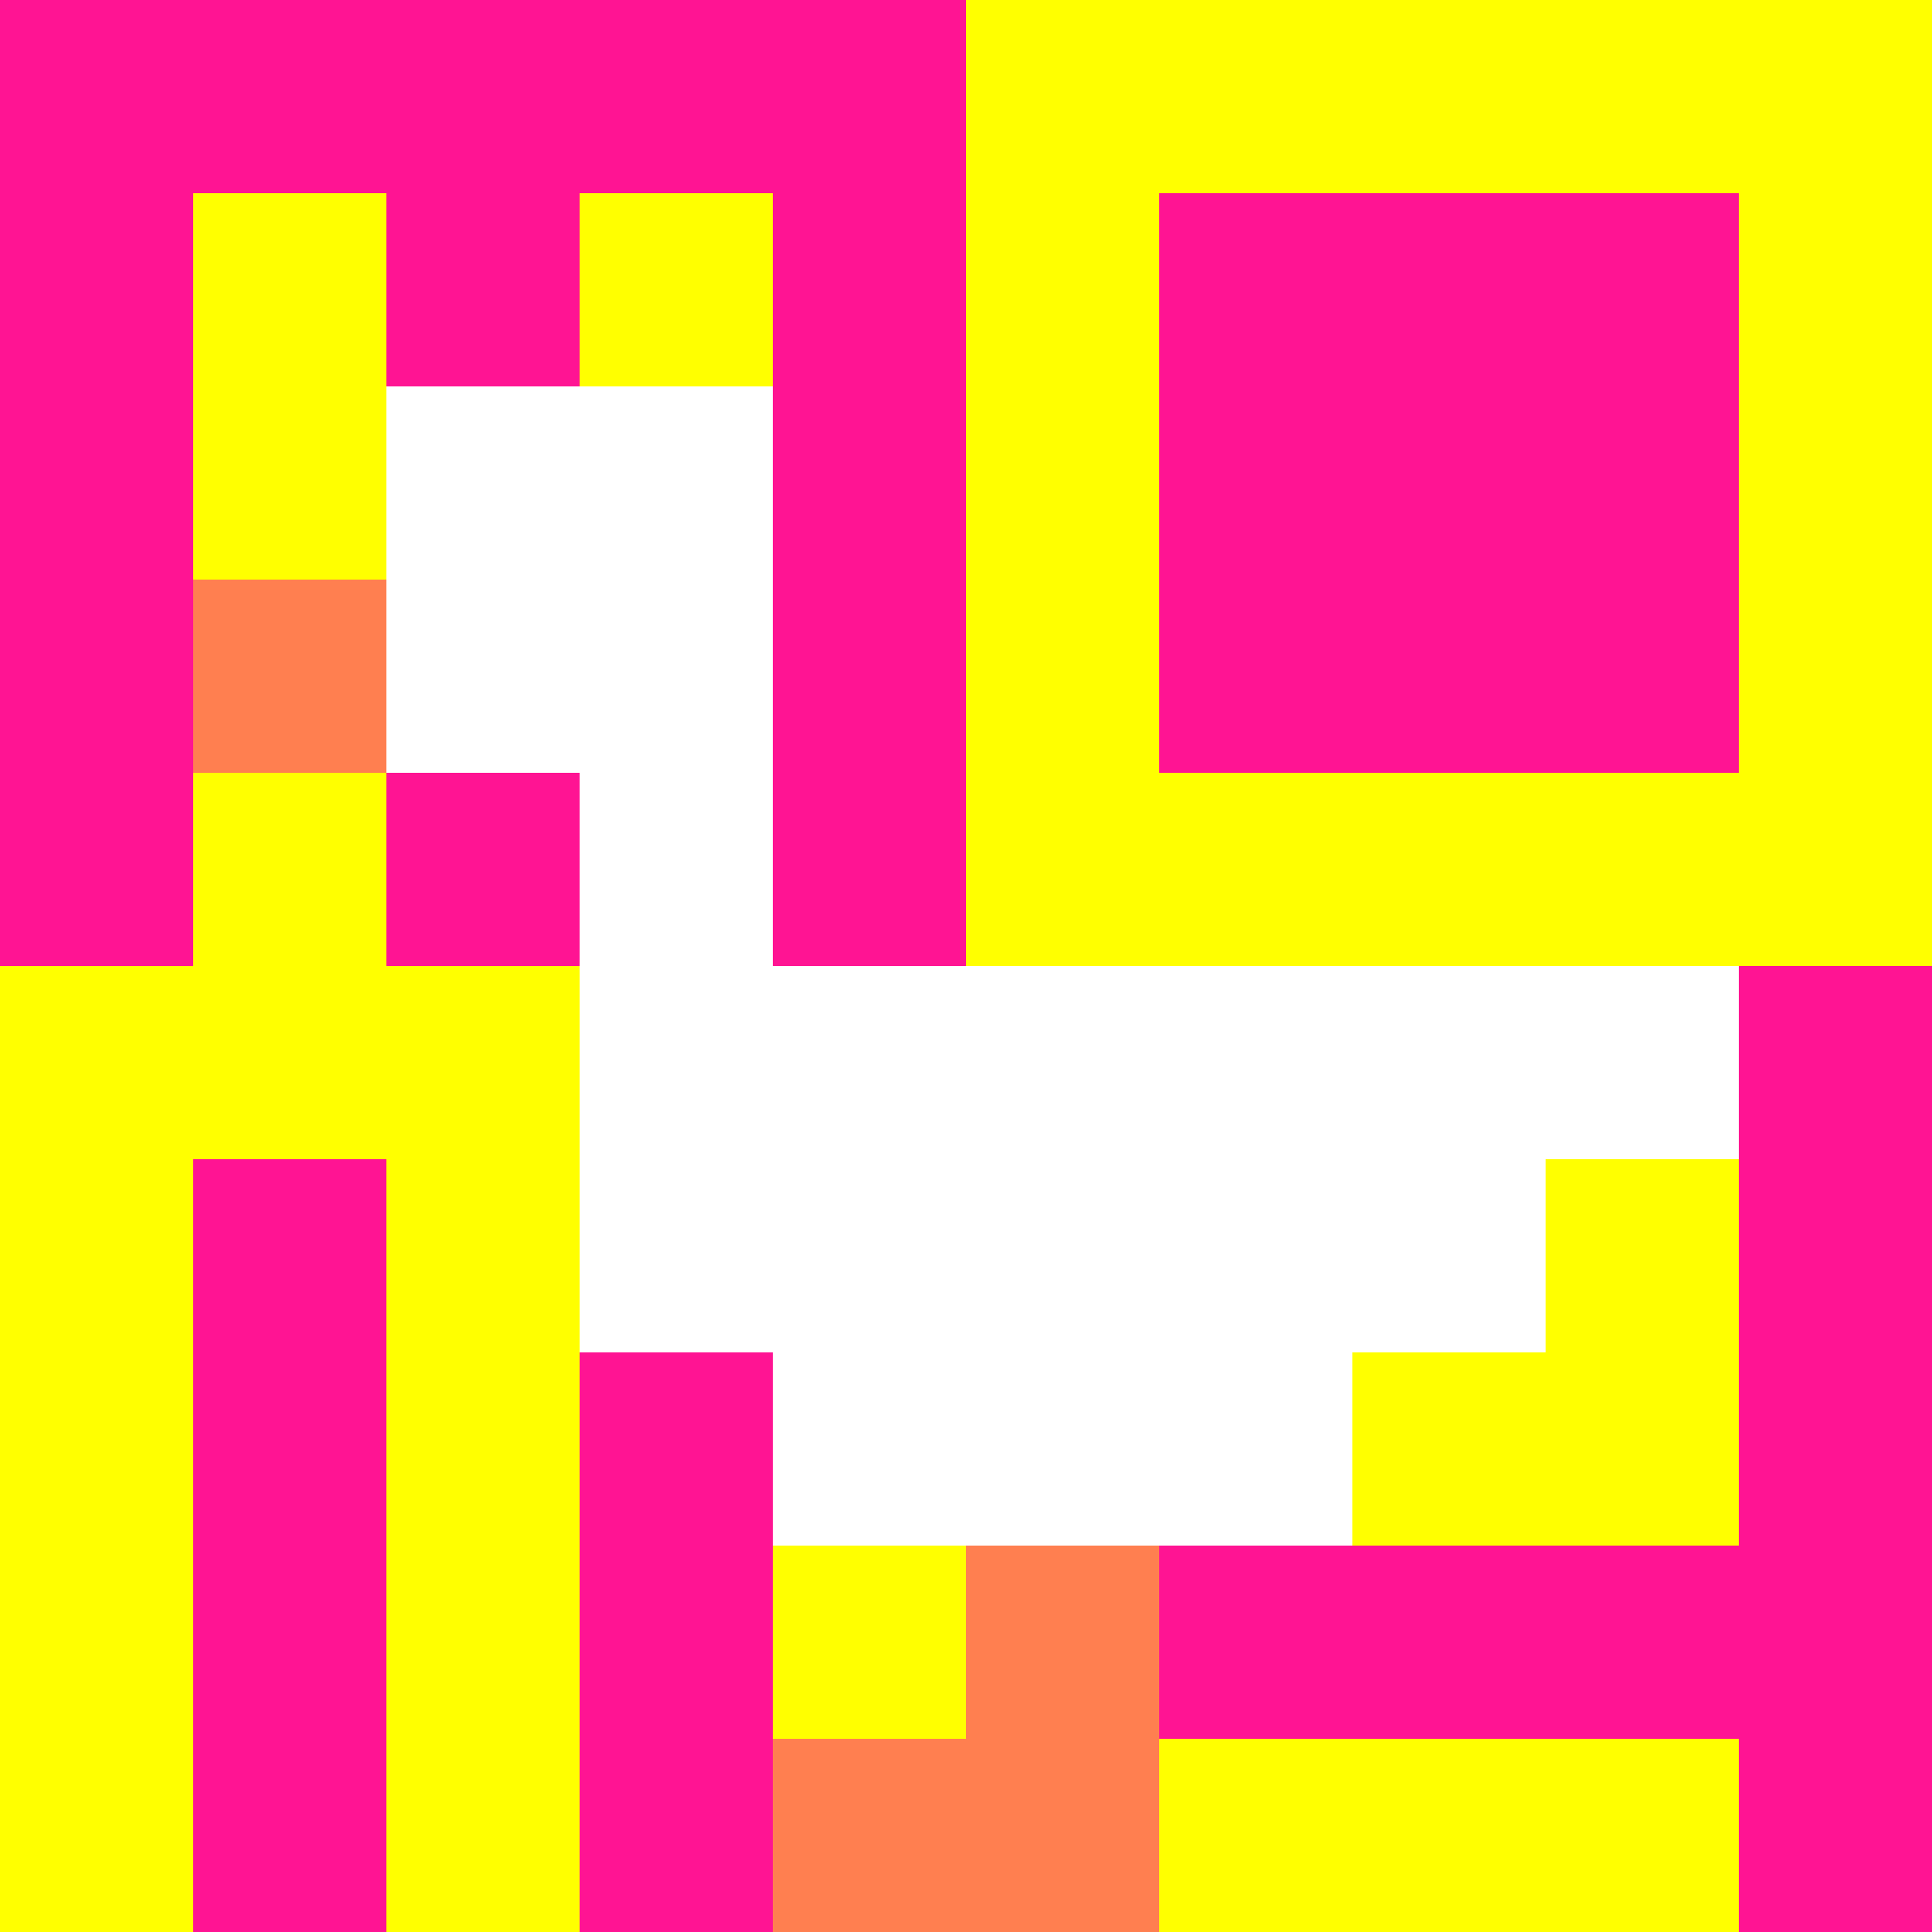
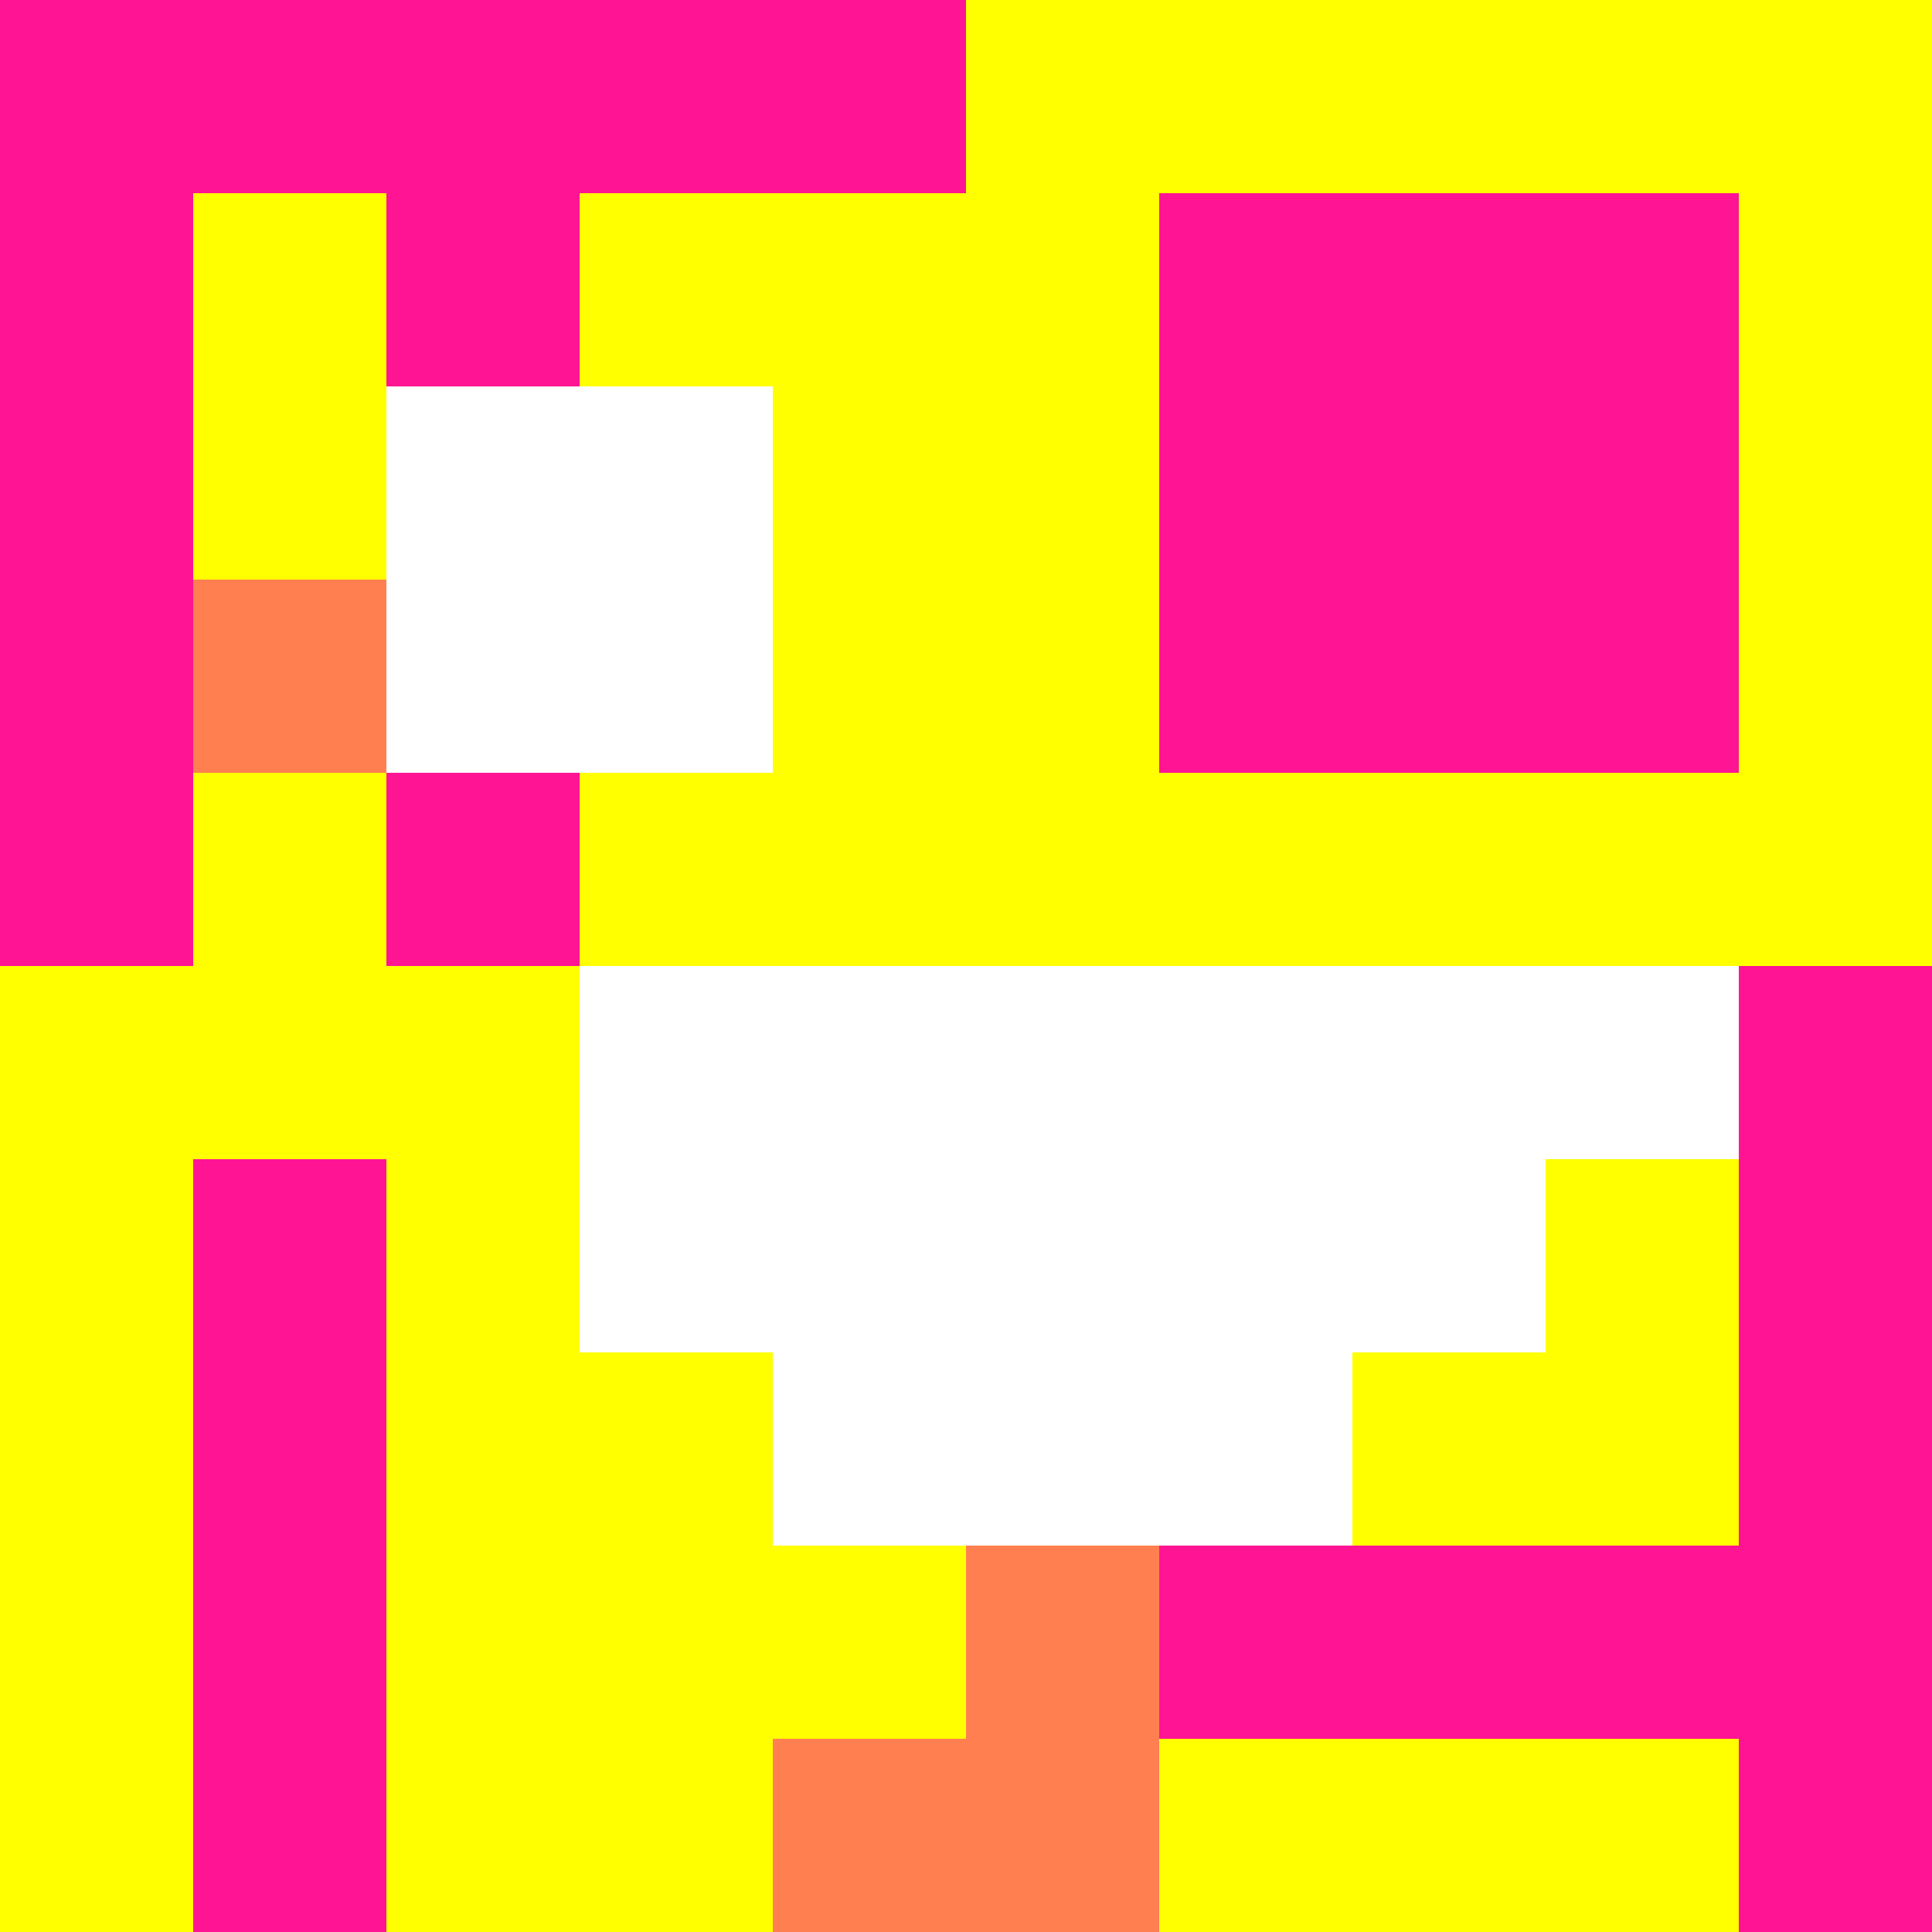
<svg xmlns="http://www.w3.org/2000/svg" version="1.1" width="100%" height="100%" viewBox="0 0 731 731" preserveAspectRatio="xMidYMid meet">
  <title>'goose-pfp-profile' by Dmitri Cherniak</title>
  <desc>The Goose Is Loose</desc>
-   <rect width="100%" height="100%" fill="#FFFFFF" />
  <g>
    <g id="0-0">
      <rect x="0" y="0" height="731" width="731" fill="#FFFF00" />
      <g>
        <rect id="0-0-0-0-5-1" x="0" y="0" width="365.5" height="73.1" fill="#FF1493" />
        <rect id="0-0-0-0-1-5" x="0" y="0" width="73.1" height="365.5" fill="#FF1493" />
        <rect id="0-0-2-0-1-5" x="146.2" y="0" width="73.1" height="365.5" fill="#FF1493" />
-         <rect id="0-0-4-0-1-5" x="292.4" y="0" width="73.1" height="365.5" fill="#FF1493" />
        <rect id="0-0-6-1-3-3" x="438.6" y="73.1" width="219.3" height="219.3" fill="#FF1493" />
        <rect id="0-0-1-6-1-4" x="73.1" y="438.6" width="73.1" height="292.4" fill="#FF1493" />
-         <rect id="0-0-3-6-1-4" x="219.3" y="438.6" width="73.1" height="292.4" fill="#FF1493" />
        <rect id="0-0-5-5-5-1" x="365.5" y="365.5" width="365.5" height="73.1" fill="#FF1493" />
        <rect id="0-0-5-8-5-1" x="365.5" y="584.8" width="365.5" height="73.1" fill="#FF1493" />
        <rect id="0-0-5-5-1-5" x="365.5" y="365.5" width="73.1" height="365.5" fill="#FF1493" />
        <rect id="0-0-9-5-1-5" x="657.9" y="365.5" width="73.1" height="365.5" fill="#FF1493" />
      </g>
      <g>
        <rect id="0-0-2-2-2-2" x="146.2" y="146.2" width="146.2" height="146.2" fill="#FFFFFF" />
-         <rect id="0-0-3-2-1-4" x="219.3" y="146.2" width="73.1" height="292.4" fill="#FFFFFF" />
        <rect id="0-0-4-5-5-1" x="292.4" y="365.5" width="365.5" height="73.1" fill="#FFFFFF" />
        <rect id="0-0-3-5-5-2" x="219.3" y="365.5" width="365.5" height="146.2" fill="#FFFFFF" />
        <rect id="0-0-4-5-3-3" x="292.4" y="365.5" width="219.3" height="219.3" fill="#FFFFFF" />
        <rect id="0-0-1-3-1-1" x="73.1" y="219.3" width="73.1" height="73.1" fill="#FF7F50" />
        <rect id="0-0-5-8-1-2" x="365.5" y="584.8" width="73.1" height="146.2" fill="#FF7F50" />
        <rect id="0-0-4-9-2-1" x="292.4" y="657.9" width="146.2" height="73.1" fill="#FF7F50" />
      </g>
    </g>
  </g>
</svg>